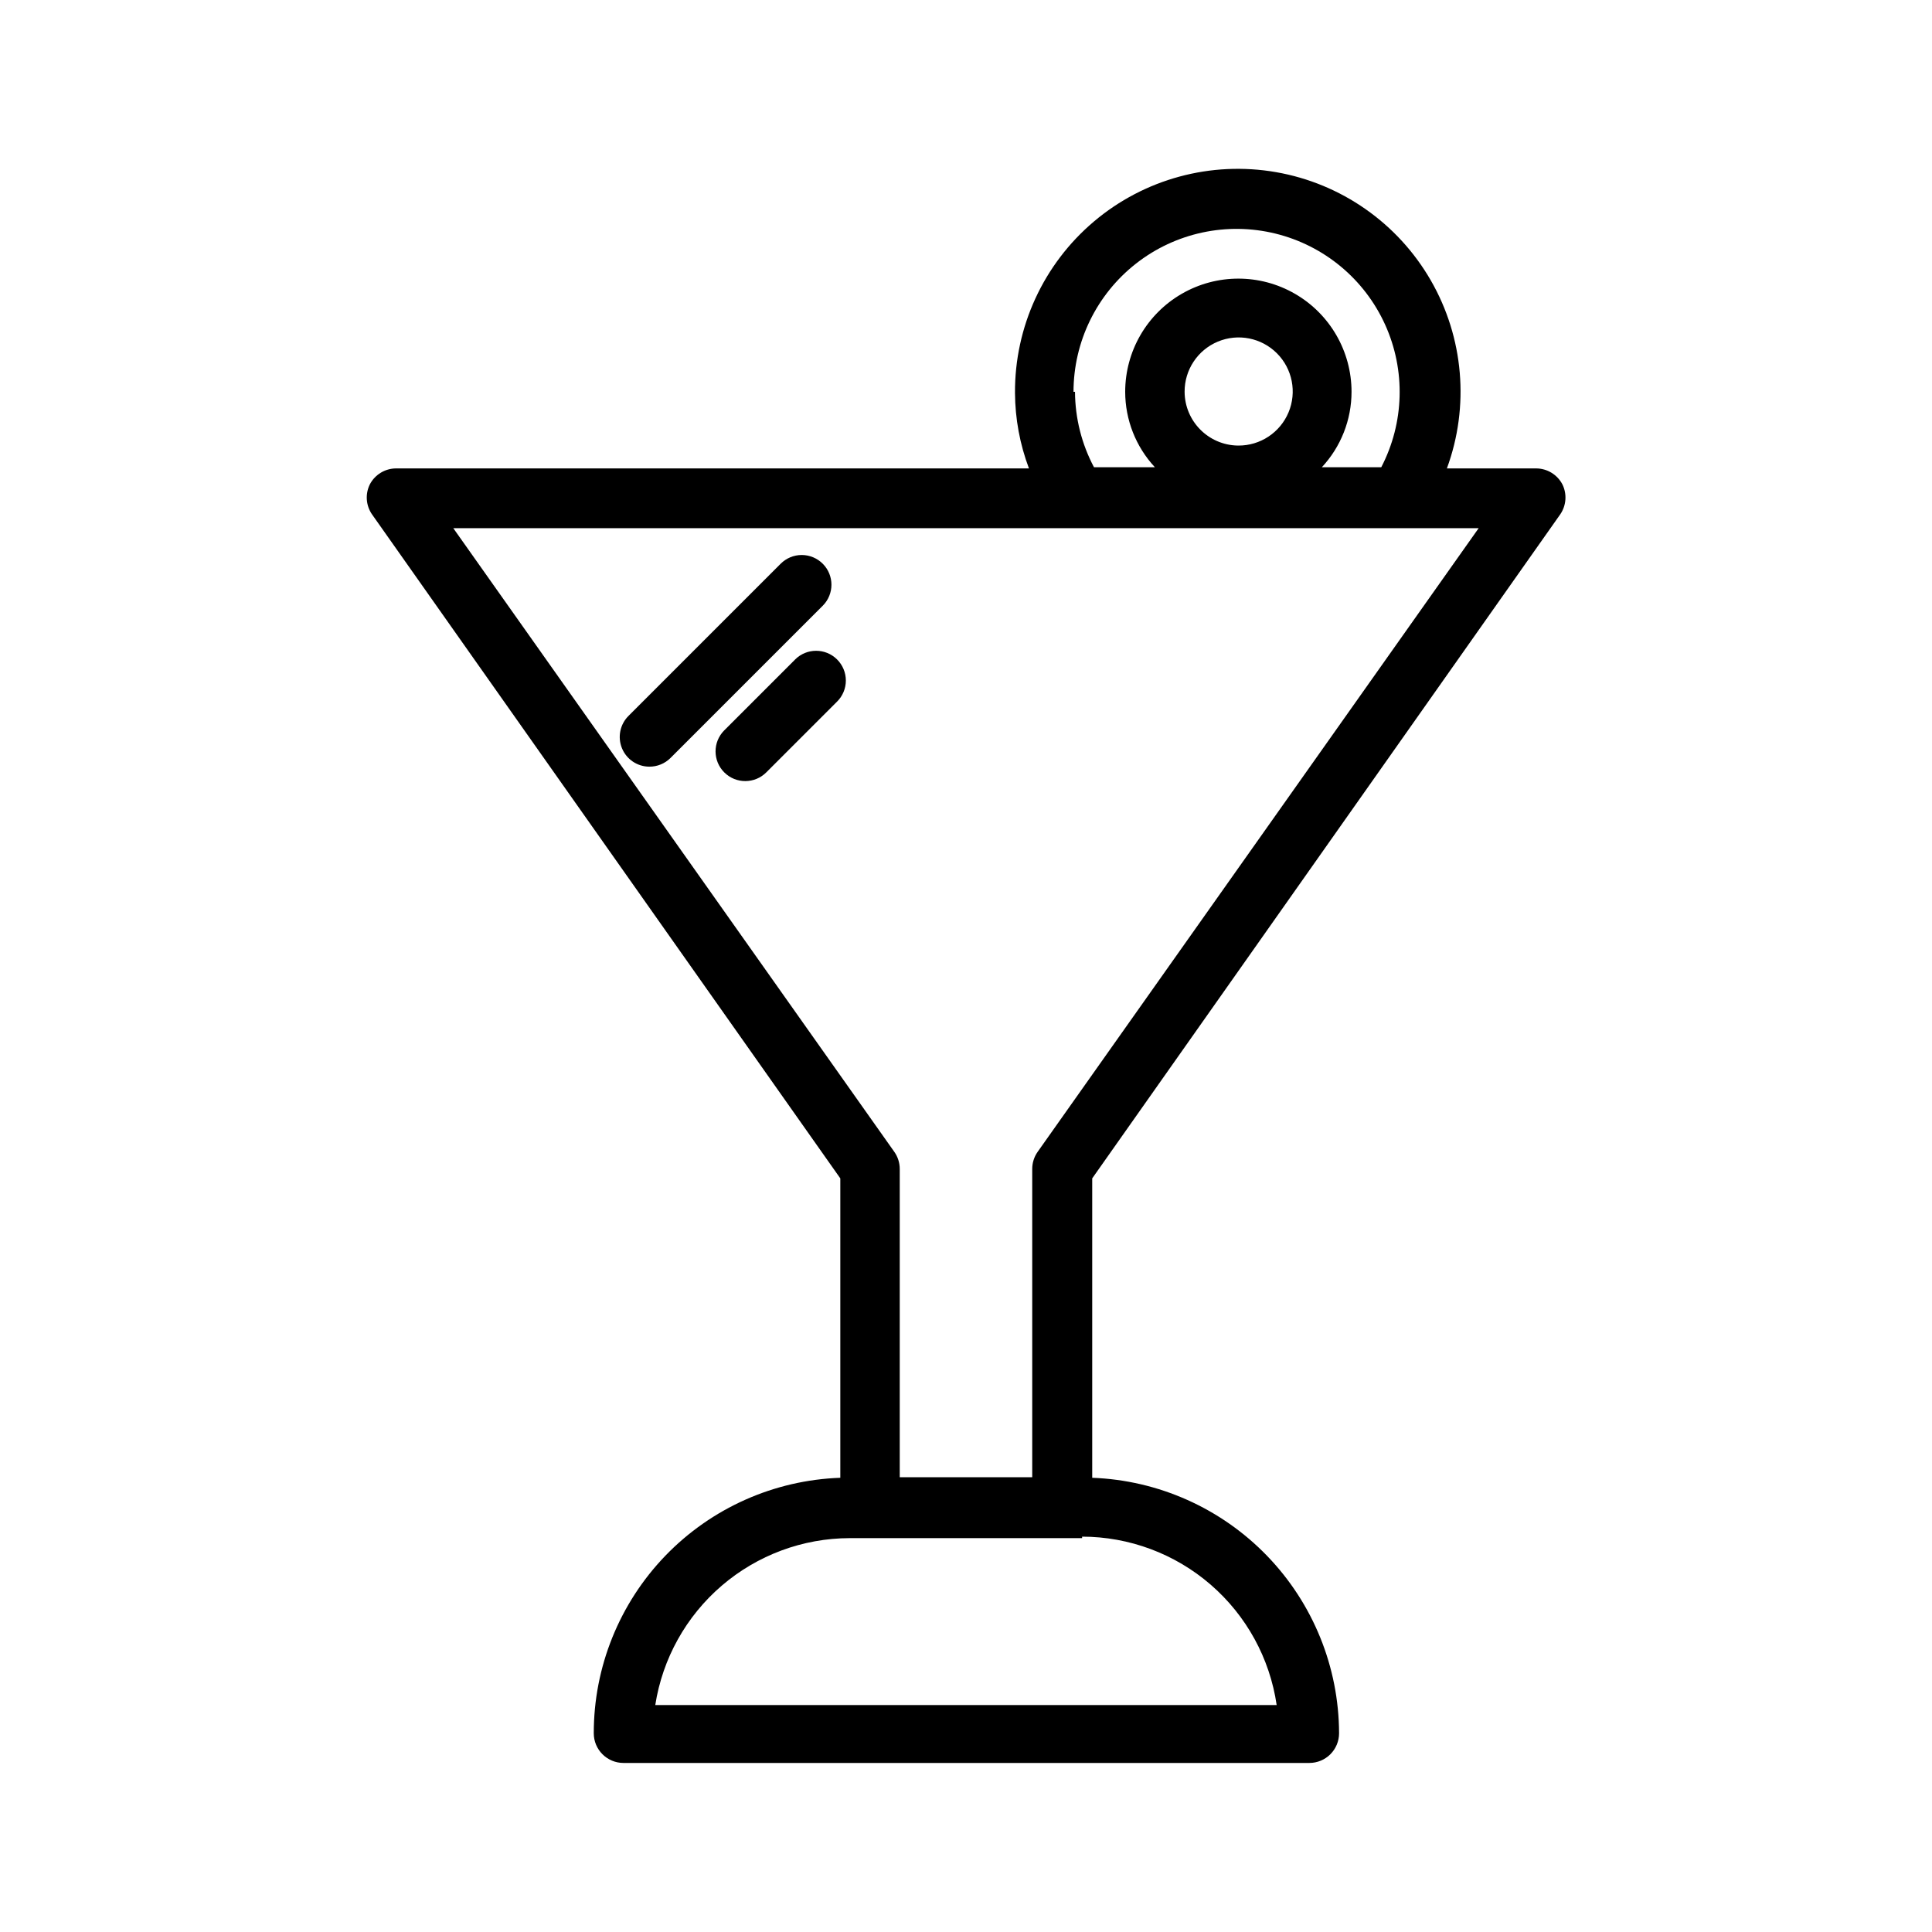
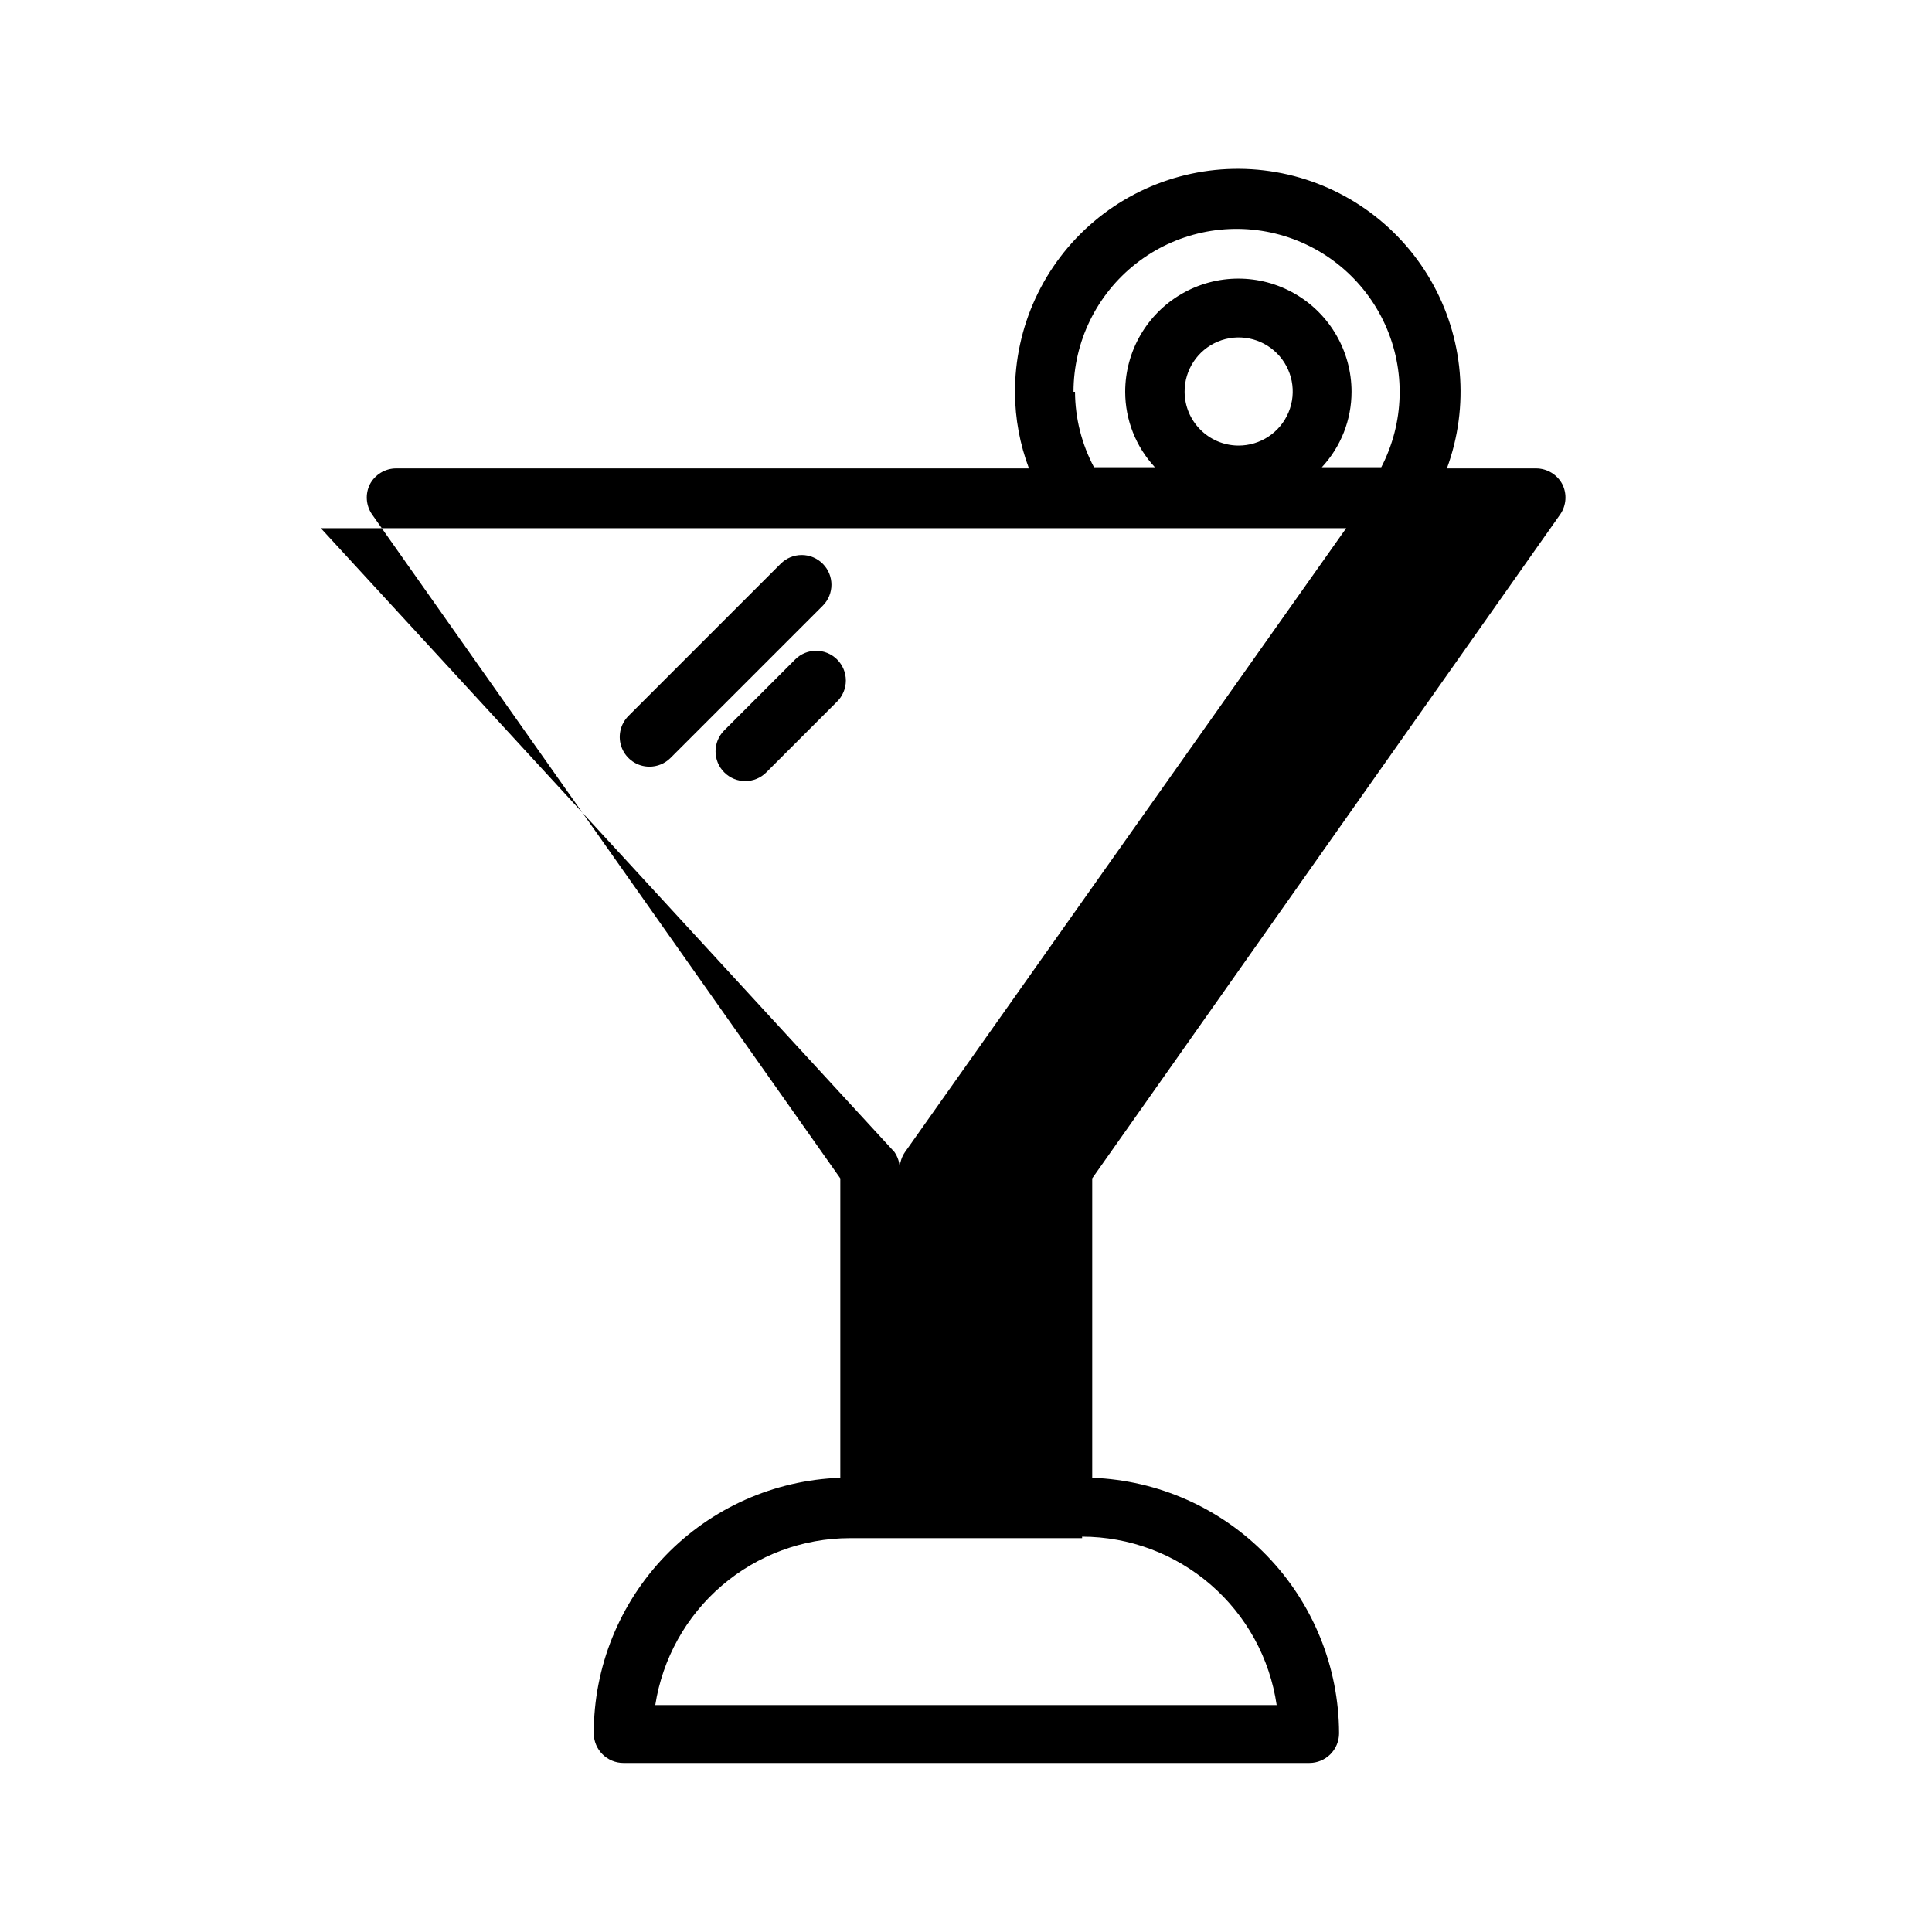
<svg xmlns="http://www.w3.org/2000/svg" fill="#000000" width="800px" height="800px" version="1.1" viewBox="144 144 512 512">
-   <path d="m362.05 304.51-40.383 40.383c-1.484 1.473-3.496 2.293-5.59 2.281-3.184-0.012-6.047-1.941-7.25-4.887-1.207-2.949-0.52-6.332 1.742-8.574l40.305-40.305c1.477-1.488 3.488-2.328 5.586-2.328 2.102 0 4.113 0.84 5.59 2.328 3.055 3.07 3.055 8.031 0 11.102zm-7.32 14.25-18.812 18.812c-3.066 3.086-3.051 8.074 0.039 11.137 3.086 3.066 8.074 3.047 11.137-0.039l18.734-18.734c1.492-1.477 2.332-3.488 2.332-5.59 0-2.098-0.84-4.109-2.332-5.59-3.07-3.051-8.027-3.051-11.098 0zm78.719 137.52v79.348c17.539 0.652 34.145 8.062 46.336 20.684 12.195 12.617 19.031 29.469 19.082 47.016 0 2.09-0.828 4.09-2.305 5.566-1.477 1.477-3.481 2.305-5.566 2.305h-181.77c-4.348 0-7.871-3.523-7.871-7.871-0.012-17.551 6.797-34.422 18.984-47.055 12.191-12.629 28.809-20.031 46.352-20.645v-79.348l-124.14-176.02c-1.582-2.336-1.793-5.34-0.551-7.871 1.355-2.617 4.059-4.258 7.004-4.254h167.68c-2.406-6.391-3.66-13.16-3.699-19.992-0.109-17.5 7.555-34.145 20.914-45.441 13.359-11.301 31.047-16.09 48.285-13.078 17.234 3.008 32.25 13.512 40.988 28.672 8.738 15.16 10.305 33.414 4.269 49.84h23.617c2.945-0.004 5.652 1.637 7.008 4.254 1.238 2.531 1.027 5.535-0.551 7.871zm-4.566-208.45h0.004c0.035 6.977 1.762 13.836 5.035 19.996h16.141c-5.059-5.434-7.871-12.574-7.875-19.996 0-10.715 5.719-20.617 14.996-25.973 9.281-5.359 20.715-5.359 29.992 0 9.281 5.356 14.996 15.258 14.996 25.973 0 7.422-2.812 14.562-7.871 19.996h15.746c6.121-11.77 6.504-25.695 1.031-37.781-5.473-12.086-16.195-20.984-29.078-24.145-12.883-3.16-26.508-0.227-36.949 7.957-10.441 8.184-16.547 20.707-16.559 33.973zm43.297 14.25c5.809 0.031 11.062-3.449 13.301-8.809 2.238-5.363 1.016-11.543-3.09-15.652-4.109-4.106-10.289-5.328-15.648-3.09-5.363 2.238-8.84 7.492-8.809 13.301 0.039 7.789 6.301 14.121 14.09 14.25zm-91.156 187.2c0.918 1.316 1.414 2.883 1.418 4.488v81.711h35.109v-81.711c0.004-1.605 0.496-3.172 1.414-4.488l116.9-165.31h-271.74zm49.75 102.34h-61.559c-12.457 0.02-24.496 4.488-33.949 12.602-9.453 8.109-15.699 19.332-17.613 31.641h164.68c-1.812-12.387-8.016-23.711-17.484-31.906-9.465-8.191-21.559-12.711-34.078-12.73z" />
+   <path d="m362.05 304.51-40.383 40.383c-1.484 1.473-3.496 2.293-5.59 2.281-3.184-0.012-6.047-1.941-7.25-4.887-1.207-2.949-0.52-6.332 1.742-8.574l40.305-40.305c1.477-1.488 3.488-2.328 5.586-2.328 2.102 0 4.113 0.84 5.59 2.328 3.055 3.07 3.055 8.031 0 11.102zm-7.32 14.25-18.812 18.812c-3.066 3.086-3.051 8.074 0.039 11.137 3.086 3.066 8.074 3.047 11.137-0.039l18.734-18.734c1.492-1.477 2.332-3.488 2.332-5.59 0-2.098-0.84-4.109-2.332-5.59-3.07-3.051-8.027-3.051-11.098 0zm78.719 137.52v79.348c17.539 0.652 34.145 8.062 46.336 20.684 12.195 12.617 19.031 29.469 19.082 47.016 0 2.09-0.828 4.09-2.305 5.566-1.477 1.477-3.481 2.305-5.566 2.305h-181.77c-4.348 0-7.871-3.523-7.871-7.871-0.012-17.551 6.797-34.422 18.984-47.055 12.191-12.629 28.809-20.031 46.352-20.645v-79.348l-124.14-176.02c-1.582-2.336-1.793-5.34-0.551-7.871 1.355-2.617 4.059-4.258 7.004-4.254h167.68c-2.406-6.391-3.66-13.16-3.699-19.992-0.109-17.5 7.555-34.145 20.914-45.441 13.359-11.301 31.047-16.09 48.285-13.078 17.234 3.008 32.25 13.512 40.988 28.672 8.738 15.16 10.305 33.414 4.269 49.84h23.617c2.945-0.004 5.652 1.637 7.008 4.254 1.238 2.531 1.027 5.535-0.551 7.871zm-4.566-208.45h0.004c0.035 6.977 1.762 13.836 5.035 19.996h16.141c-5.059-5.434-7.871-12.574-7.875-19.996 0-10.715 5.719-20.617 14.996-25.973 9.281-5.359 20.715-5.359 29.992 0 9.281 5.356 14.996 15.258 14.996 25.973 0 7.422-2.812 14.562-7.871 19.996h15.746c6.121-11.77 6.504-25.695 1.031-37.781-5.473-12.086-16.195-20.984-29.078-24.145-12.883-3.16-26.508-0.227-36.949 7.957-10.441 8.184-16.547 20.707-16.559 33.973zm43.297 14.25c5.809 0.031 11.062-3.449 13.301-8.809 2.238-5.363 1.016-11.543-3.09-15.652-4.109-4.106-10.289-5.328-15.648-3.09-5.363 2.238-8.84 7.492-8.809 13.301 0.039 7.789 6.301 14.121 14.09 14.25zm-91.156 187.2c0.918 1.316 1.414 2.883 1.418 4.488v81.711v-81.711c0.004-1.605 0.496-3.172 1.414-4.488l116.9-165.31h-271.74zm49.75 102.34h-61.559c-12.457 0.02-24.496 4.488-33.949 12.602-9.453 8.109-15.699 19.332-17.613 31.641h164.68c-1.812-12.387-8.016-23.711-17.484-31.906-9.465-8.191-21.559-12.711-34.078-12.73z" />
</svg>